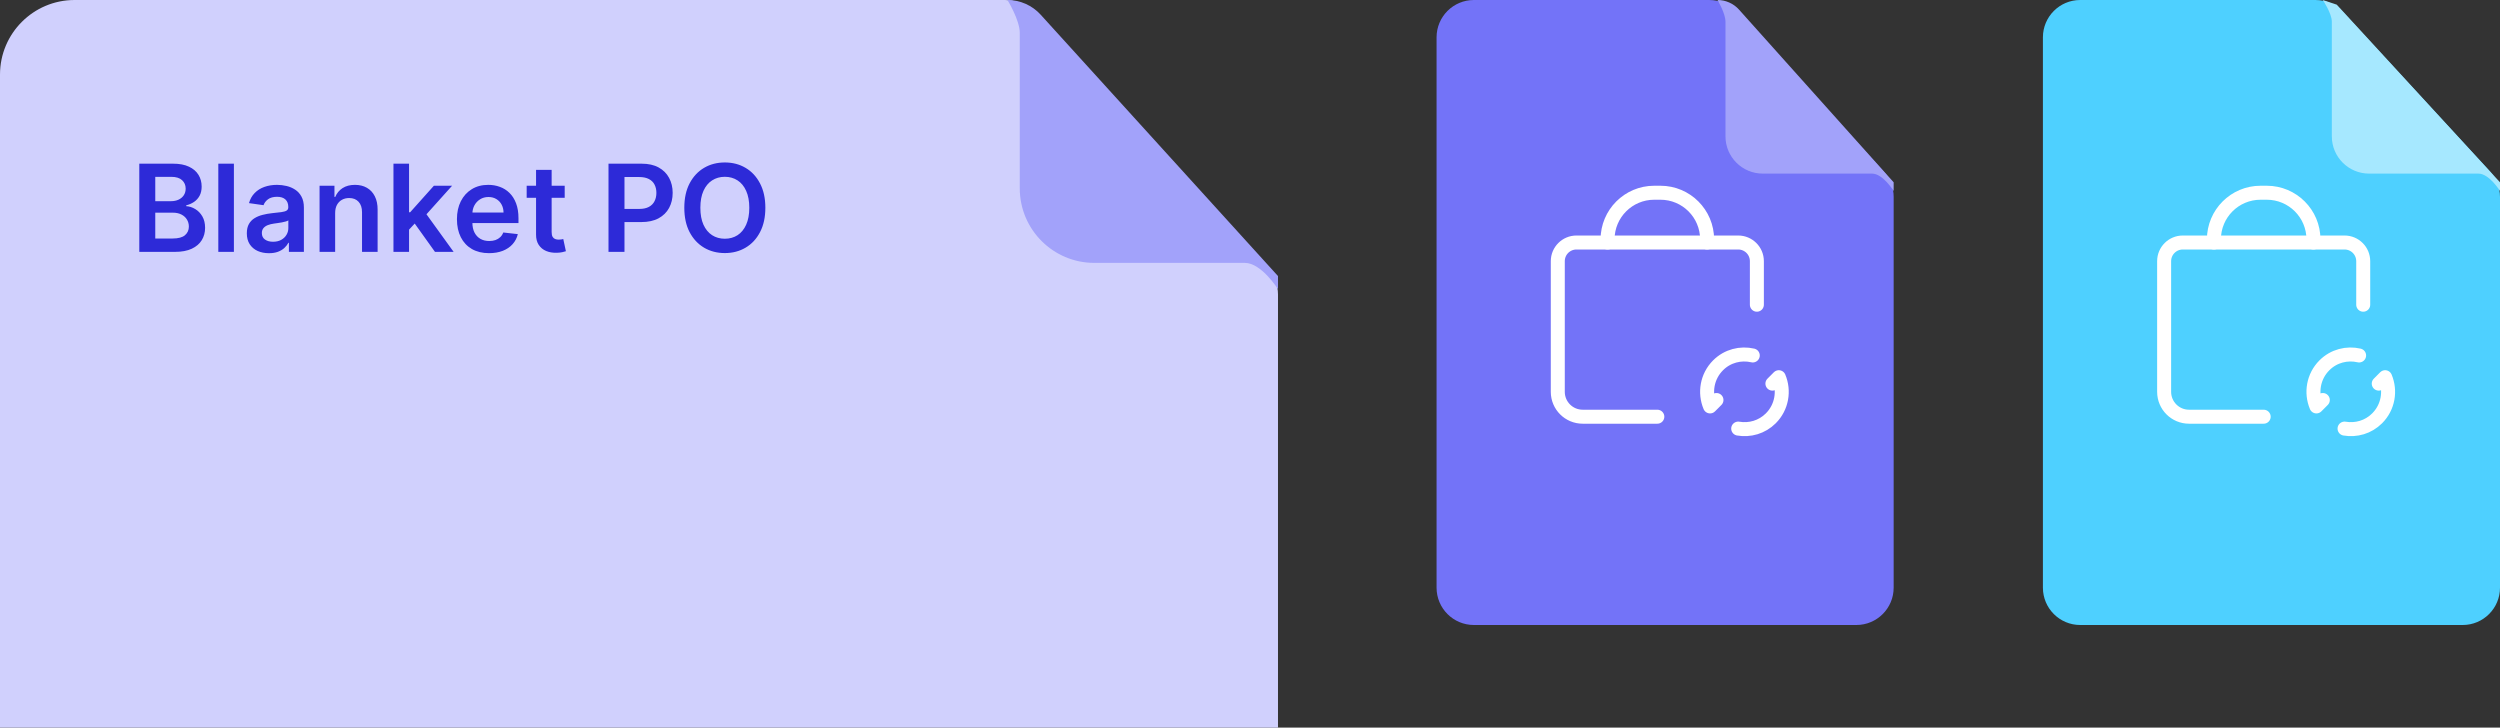
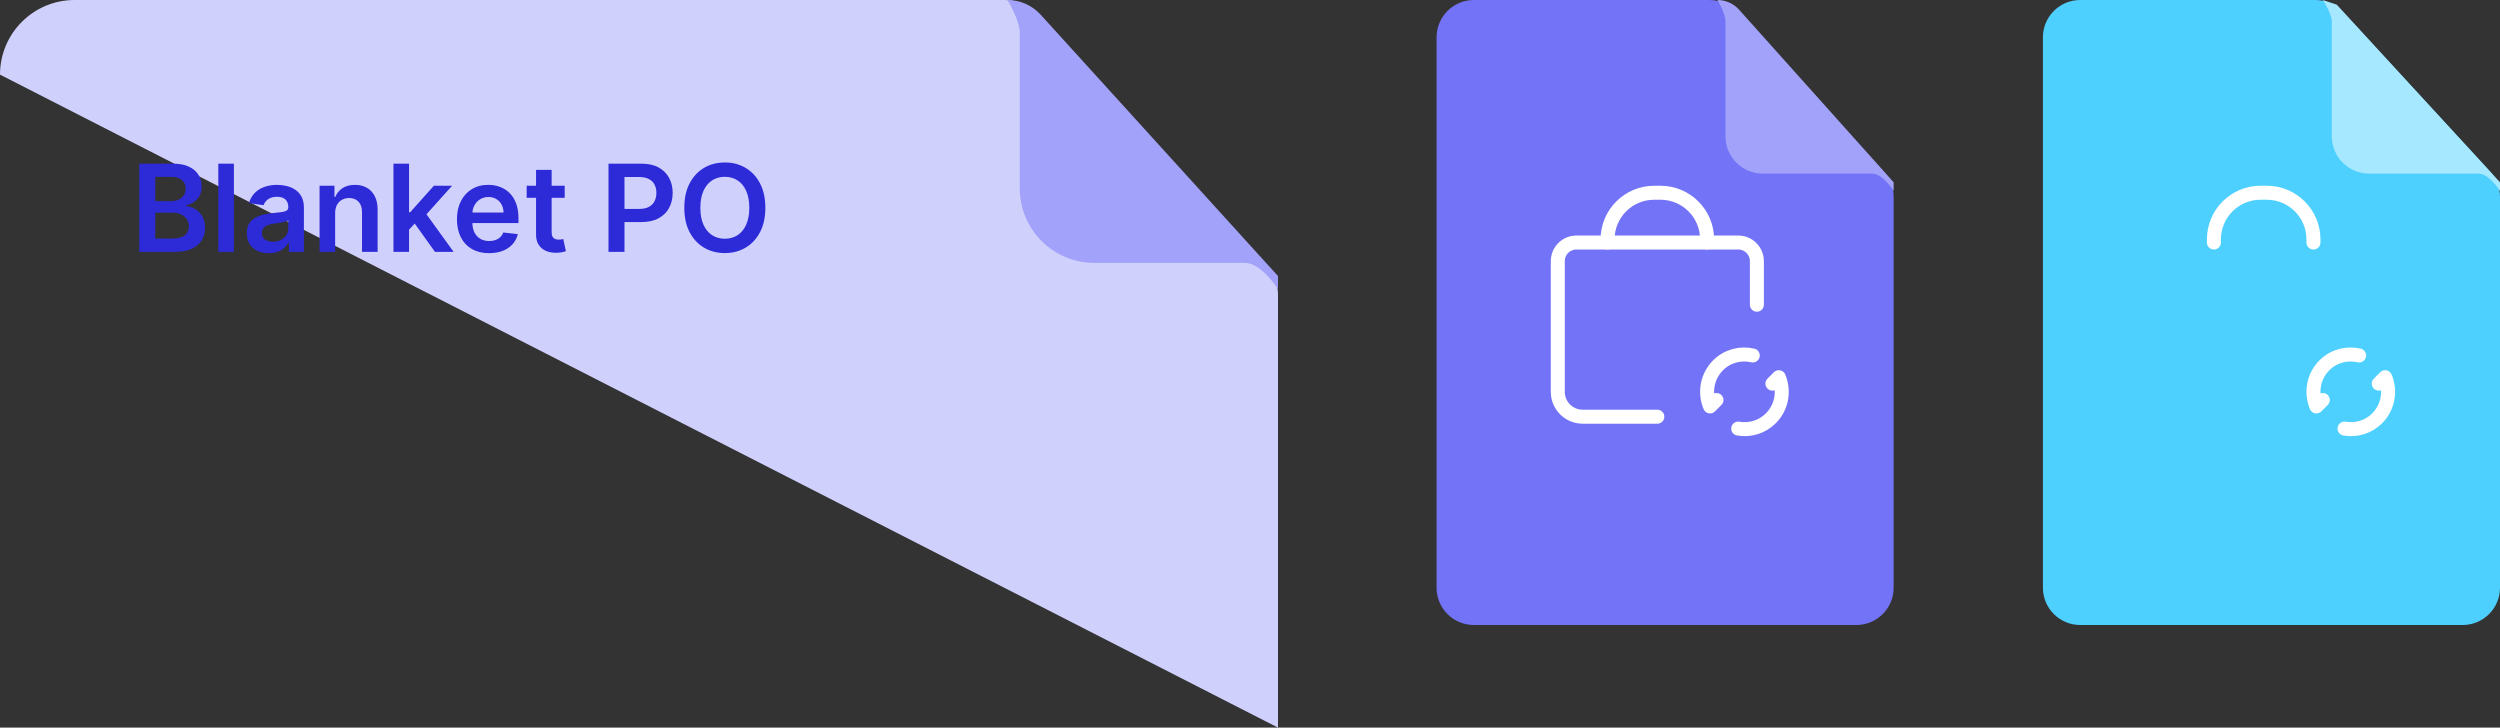
<svg xmlns="http://www.w3.org/2000/svg" width="268" height="78" viewBox="0 0 268 78" fill="none">
  <rect x="0" y="0" width="268" height="78" fill="#333333" stroke="none" />
  <g clip-path="url(#clip0_17554_2032)">
    <path d="M219 4C219 1.791 220.791 0 223 0L248.22 0C249.336 0 250.402 0.467 251.16 1.288L266.94 18.393C267.621 19.131 268 20.1 268 21.105V63C268 65.209 266.209 67 264 67H223C220.791 67 219 65.209 219 63V4Z" fill="#4ED0FF" />
    <path d="M255.002 41.124L255.688 40.436C256.304 41.899 256.021 43.652 254.832 44.842C253.879 45.798 252.569 46.158 251.335 45.946" stroke="white" stroke-width="1.5" stroke-linecap="round" stroke-linejoin="round" />
    <path d="M249.005 42.881L248.319 43.569C247.703 42.106 247.986 40.353 249.174 39.163C250.185 38.148 251.6 37.807 252.897 38.106" stroke="white" stroke-width="1.5" stroke-linecap="round" stroke-linejoin="round" />
-     <path d="M242.666 44.671H234.663C233.189 44.671 231.995 43.477 231.995 42.003V27.997C231.995 26.893 232.891 25.997 233.996 25.997H251.336C252.441 25.997 253.337 26.893 253.337 27.997V32.666" stroke="white" stroke-width="1.5" stroke-linecap="round" stroke-linejoin="round" />
    <path d="M237.331 25.997V25.663V25.663C237.331 22.901 239.57 20.661 242.333 20.661H243C245.762 20.661 248.002 22.901 248.002 25.663V25.663V25.997" stroke="white" stroke-width="1.5" stroke-linecap="round" stroke-linejoin="round" />
    <path d="M250.5 0.5L249 0C249 0 249.972 1.418 249.972 2.327V14.615C249.972 16.824 251.76 18.611 253.969 18.611H265.689C266.845 18.611 268 20.473 268 20.473V19.542L250.5 0.5Z" fill="#A6E8FF" />
    <path d="M154 4C154 1.791 155.791 0 158 0L183.22 0C184.336 0 185.402 0.467 186.16 1.288L201.94 18.393C202.621 19.131 203 20.1 203 21.105V63C203 65.209 201.209 67 199 67H158C155.791 67 154 65.209 154 63V4Z" fill="#7373F8" />
    <path d="M190.002 41.124L190.688 40.436C191.304 41.899 191.021 43.652 189.833 44.842C188.879 45.798 187.569 46.158 186.335 45.946" stroke="white" stroke-width="1.5" stroke-linecap="round" stroke-linejoin="round" />
    <path d="M184.005 42.881L183.319 43.569C182.703 42.106 182.986 40.353 184.174 39.163C185.185 38.148 186.601 37.807 187.897 38.106" stroke="white" stroke-width="1.5" stroke-linecap="round" stroke-linejoin="round" />
    <path d="M177.666 44.671H169.663C168.189 44.671 166.995 43.477 166.995 42.003V27.997C166.995 26.893 167.891 25.997 168.996 25.997H186.336C187.441 25.997 188.337 26.893 188.337 27.997V32.666" stroke="white" stroke-width="1.5" stroke-linecap="round" stroke-linejoin="round" />
    <path d="M172.331 25.997V25.663V25.663C172.331 22.901 174.57 20.661 177.333 20.661H178C180.762 20.661 183.002 22.901 183.002 25.663V25.663V25.997" stroke="white" stroke-width="1.5" stroke-linecap="round" stroke-linejoin="round" />
    <path d="M203 19.542L186.425 1.033C185.836 0.376 184.995 0 184.113 0C184.113 0 184.972 1.418 184.972 2.327V14.615C184.972 16.824 186.76 18.611 188.969 18.611H200.689C201.845 18.611 203 20.473 203 20.473V19.542Z" fill="#A2A2FA" />
-     <path d="M0 8C0 3.582 3.582 0 8 0L107.74 0C108.862 0 109.931 0.471 110.689 1.297L135.949 28.853C136.625 29.591 137 30.555 137 31.556V78L0 78L0 8Z" fill="#D0D0FD" />
+     <path d="M0 8C0 3.582 3.582 0 8 0L107.74 0C108.862 0 109.931 0.471 110.689 1.297L135.949 28.853C136.625 29.591 137 30.555 137 31.556V78L0 8Z" fill="#D0D0FD" />
    <path d="M137 29.591L111.561 1.576C110.649 0.572 109.356 0 108 0C108 0 109.319 2.147 109.319 3.523V20.186C109.319 24.604 112.899 28.182 117.317 28.182H133.451C135.226 28.182 137 31 137 31V29.591Z" fill="#A2A2FA" />
    <path d="M14.932 27V17.546H18.552C19.235 17.546 19.803 17.653 20.255 17.869C20.711 18.081 21.051 18.372 21.276 18.741C21.503 19.11 21.617 19.529 21.617 19.997C21.617 20.381 21.543 20.711 21.396 20.985C21.248 21.256 21.049 21.476 20.8 21.645C20.551 21.814 20.272 21.936 19.965 22.01V22.102C20.3 22.12 20.622 22.224 20.929 22.411C21.24 22.596 21.494 22.858 21.691 23.196C21.888 23.535 21.986 23.944 21.986 24.424C21.986 24.913 21.868 25.354 21.631 25.744C21.394 26.132 21.037 26.438 20.56 26.663C20.083 26.888 19.483 27 18.76 27H14.932ZM16.645 25.569H18.487C19.109 25.569 19.557 25.45 19.831 25.213C20.108 24.973 20.246 24.666 20.246 24.29C20.246 24.01 20.177 23.758 20.038 23.533C19.9 23.305 19.703 23.127 19.447 22.997C19.192 22.865 18.887 22.799 18.533 22.799H16.645V25.569ZM16.645 21.566H18.34C18.635 21.566 18.901 21.512 19.138 21.405C19.375 21.294 19.561 21.139 19.697 20.939C19.835 20.735 19.904 20.495 19.904 20.218C19.904 19.852 19.775 19.55 19.517 19.314C19.261 19.077 18.881 18.958 18.376 18.958H16.645V21.566ZM25.074 17.546V27H23.403V17.546H25.074ZM28.833 27.143C28.383 27.143 27.979 27.063 27.619 26.903C27.262 26.74 26.979 26.5 26.769 26.183C26.563 25.866 26.46 25.475 26.46 25.01C26.46 24.61 26.534 24.279 26.681 24.018C26.829 23.756 27.031 23.547 27.286 23.39C27.542 23.233 27.829 23.114 28.149 23.034C28.473 22.951 28.807 22.891 29.151 22.854C29.567 22.811 29.904 22.773 30.162 22.739C30.421 22.702 30.608 22.647 30.726 22.573C30.846 22.496 30.905 22.377 30.905 22.217V22.19C30.905 21.842 30.802 21.573 30.596 21.382C30.39 21.191 30.093 21.096 29.705 21.096C29.296 21.096 28.971 21.185 28.731 21.363C28.494 21.542 28.334 21.753 28.251 21.996L26.691 21.774C26.814 21.343 27.017 20.983 27.3 20.694C27.583 20.401 27.93 20.183 28.339 20.038C28.748 19.891 29.201 19.817 29.696 19.817C30.038 19.817 30.378 19.857 30.716 19.937C31.055 20.017 31.364 20.149 31.644 20.334C31.924 20.515 32.149 20.763 32.318 21.077C32.49 21.391 32.577 21.783 32.577 22.254V27H30.97V26.026H30.915C30.813 26.223 30.67 26.408 30.485 26.58C30.304 26.749 30.075 26.886 29.798 26.991C29.524 27.092 29.202 27.143 28.833 27.143ZM29.267 25.915C29.602 25.915 29.893 25.849 30.139 25.717C30.385 25.581 30.575 25.403 30.707 25.181C30.842 24.959 30.91 24.718 30.91 24.456V23.621C30.858 23.664 30.769 23.704 30.642 23.741C30.519 23.778 30.381 23.81 30.227 23.838C30.073 23.865 29.921 23.89 29.77 23.912C29.619 23.933 29.488 23.952 29.378 23.967C29.128 24.001 28.905 24.056 28.708 24.133C28.511 24.21 28.356 24.318 28.242 24.456C28.128 24.592 28.071 24.767 28.071 24.983C28.071 25.29 28.183 25.523 28.408 25.68C28.633 25.837 28.919 25.915 29.267 25.915ZM35.928 22.845V27H34.257V19.909H35.854V21.114H35.938C36.101 20.717 36.361 20.401 36.718 20.168C37.078 19.934 37.523 19.817 38.052 19.817C38.541 19.817 38.967 19.921 39.331 20.131C39.697 20.34 39.98 20.643 40.18 21.04C40.383 21.437 40.483 21.919 40.48 22.485V27H38.809V22.744C38.809 22.27 38.686 21.899 38.44 21.631C38.197 21.363 37.859 21.229 37.429 21.229C37.136 21.229 36.876 21.294 36.648 21.423C36.424 21.549 36.247 21.733 36.117 21.973C35.991 22.213 35.928 22.504 35.928 22.845ZM43.702 24.775L43.698 22.758H43.966L46.514 19.909H48.467L45.332 23.399H44.986L43.702 24.775ZM42.179 27V17.546H43.85V27H42.179ZM46.629 27L44.321 23.773L45.447 22.596L48.628 27H46.629ZM52.428 27.139C51.717 27.139 51.103 26.991 50.586 26.695C50.072 26.397 49.676 25.975 49.399 25.43C49.122 24.883 48.984 24.238 48.984 23.496C48.984 22.767 49.122 22.127 49.399 21.576C49.679 21.022 50.07 20.591 50.572 20.283C51.073 19.972 51.663 19.817 52.34 19.817C52.777 19.817 53.189 19.887 53.577 20.029C53.968 20.168 54.313 20.383 54.611 20.675C54.913 20.968 55.15 21.34 55.322 21.793C55.494 22.242 55.581 22.777 55.581 23.399V23.912H49.769V22.785H53.979C53.976 22.465 53.906 22.18 53.771 21.931C53.636 21.679 53.446 21.48 53.203 21.336C52.963 21.191 52.683 21.119 52.363 21.119C52.021 21.119 51.721 21.202 51.463 21.368C51.204 21.531 51.003 21.746 50.858 22.014C50.716 22.279 50.644 22.57 50.641 22.887V23.87C50.641 24.282 50.716 24.636 50.867 24.932C51.018 25.224 51.229 25.449 51.5 25.606C51.77 25.76 52.087 25.837 52.451 25.837C52.694 25.837 52.914 25.803 53.111 25.735C53.308 25.664 53.479 25.561 53.623 25.426C53.768 25.29 53.877 25.123 53.951 24.923L55.511 25.098C55.413 25.51 55.225 25.87 54.948 26.178C54.674 26.483 54.323 26.72 53.896 26.889C53.468 27.055 52.978 27.139 52.428 27.139ZM60.535 19.909V21.202H56.459V19.909H60.535ZM57.465 18.21H59.136V24.867C59.136 25.092 59.17 25.264 59.238 25.384C59.309 25.501 59.401 25.581 59.515 25.624C59.629 25.667 59.755 25.689 59.894 25.689C59.998 25.689 60.094 25.681 60.18 25.666C60.269 25.65 60.337 25.637 60.383 25.624L60.664 26.931C60.575 26.962 60.447 26.995 60.281 27.032C60.118 27.069 59.918 27.091 59.681 27.097C59.263 27.109 58.886 27.046 58.55 26.908C58.215 26.766 57.949 26.548 57.752 26.252C57.558 25.957 57.462 25.587 57.465 25.144V18.21ZM65.231 27V17.546H68.777C69.503 17.546 70.112 17.681 70.605 17.952C71.1 18.223 71.474 18.595 71.727 19.069C71.982 19.54 72.11 20.075 72.11 20.675C72.11 21.282 71.982 21.82 71.727 22.291C71.471 22.762 71.094 23.133 70.596 23.404C70.097 23.672 69.483 23.805 68.754 23.805H66.404V22.397H68.523C68.948 22.397 69.295 22.323 69.566 22.176C69.837 22.028 70.037 21.825 70.166 21.566C70.299 21.308 70.365 21.011 70.365 20.675C70.365 20.34 70.299 20.044 70.166 19.789C70.037 19.534 69.835 19.335 69.562 19.194C69.291 19.049 68.942 18.977 68.514 18.977H66.944V27H65.231ZM82.046 22.273C82.046 23.291 81.855 24.164 81.473 24.89C81.095 25.613 80.578 26.168 79.922 26.552C79.27 26.937 78.529 27.129 77.702 27.129C76.874 27.129 76.132 26.937 75.477 26.552C74.824 26.164 74.307 25.609 73.925 24.886C73.547 24.159 73.358 23.288 73.358 22.273C73.358 21.254 73.547 20.383 73.925 19.66C74.307 18.933 74.824 18.378 75.477 17.993C76.132 17.608 76.874 17.416 77.702 17.416C78.529 17.416 79.27 17.608 79.922 17.993C80.578 18.378 81.095 18.933 81.473 19.66C81.855 20.383 82.046 21.254 82.046 22.273ZM80.324 22.273C80.324 21.556 80.211 20.951 79.987 20.459C79.765 19.963 79.457 19.589 79.064 19.337C78.669 19.081 78.216 18.953 77.702 18.953C77.188 18.953 76.734 19.081 76.34 19.337C75.946 19.589 75.636 19.963 75.412 20.459C75.19 20.951 75.079 21.556 75.079 22.273C75.079 22.99 75.19 23.596 75.412 24.092C75.636 24.584 75.946 24.958 76.34 25.213C76.734 25.466 77.188 25.592 77.702 25.592C78.216 25.592 78.669 25.466 79.064 25.213C79.457 24.958 79.765 24.584 79.987 24.092C80.211 23.596 80.324 22.99 80.324 22.273Z" fill="#2D2AD8" />
  </g>
  <defs>
    <clipPath id="clip0_17554_2032">
      <rect width="268" height="78" fill="white" />
    </clipPath>
  </defs>
</svg>